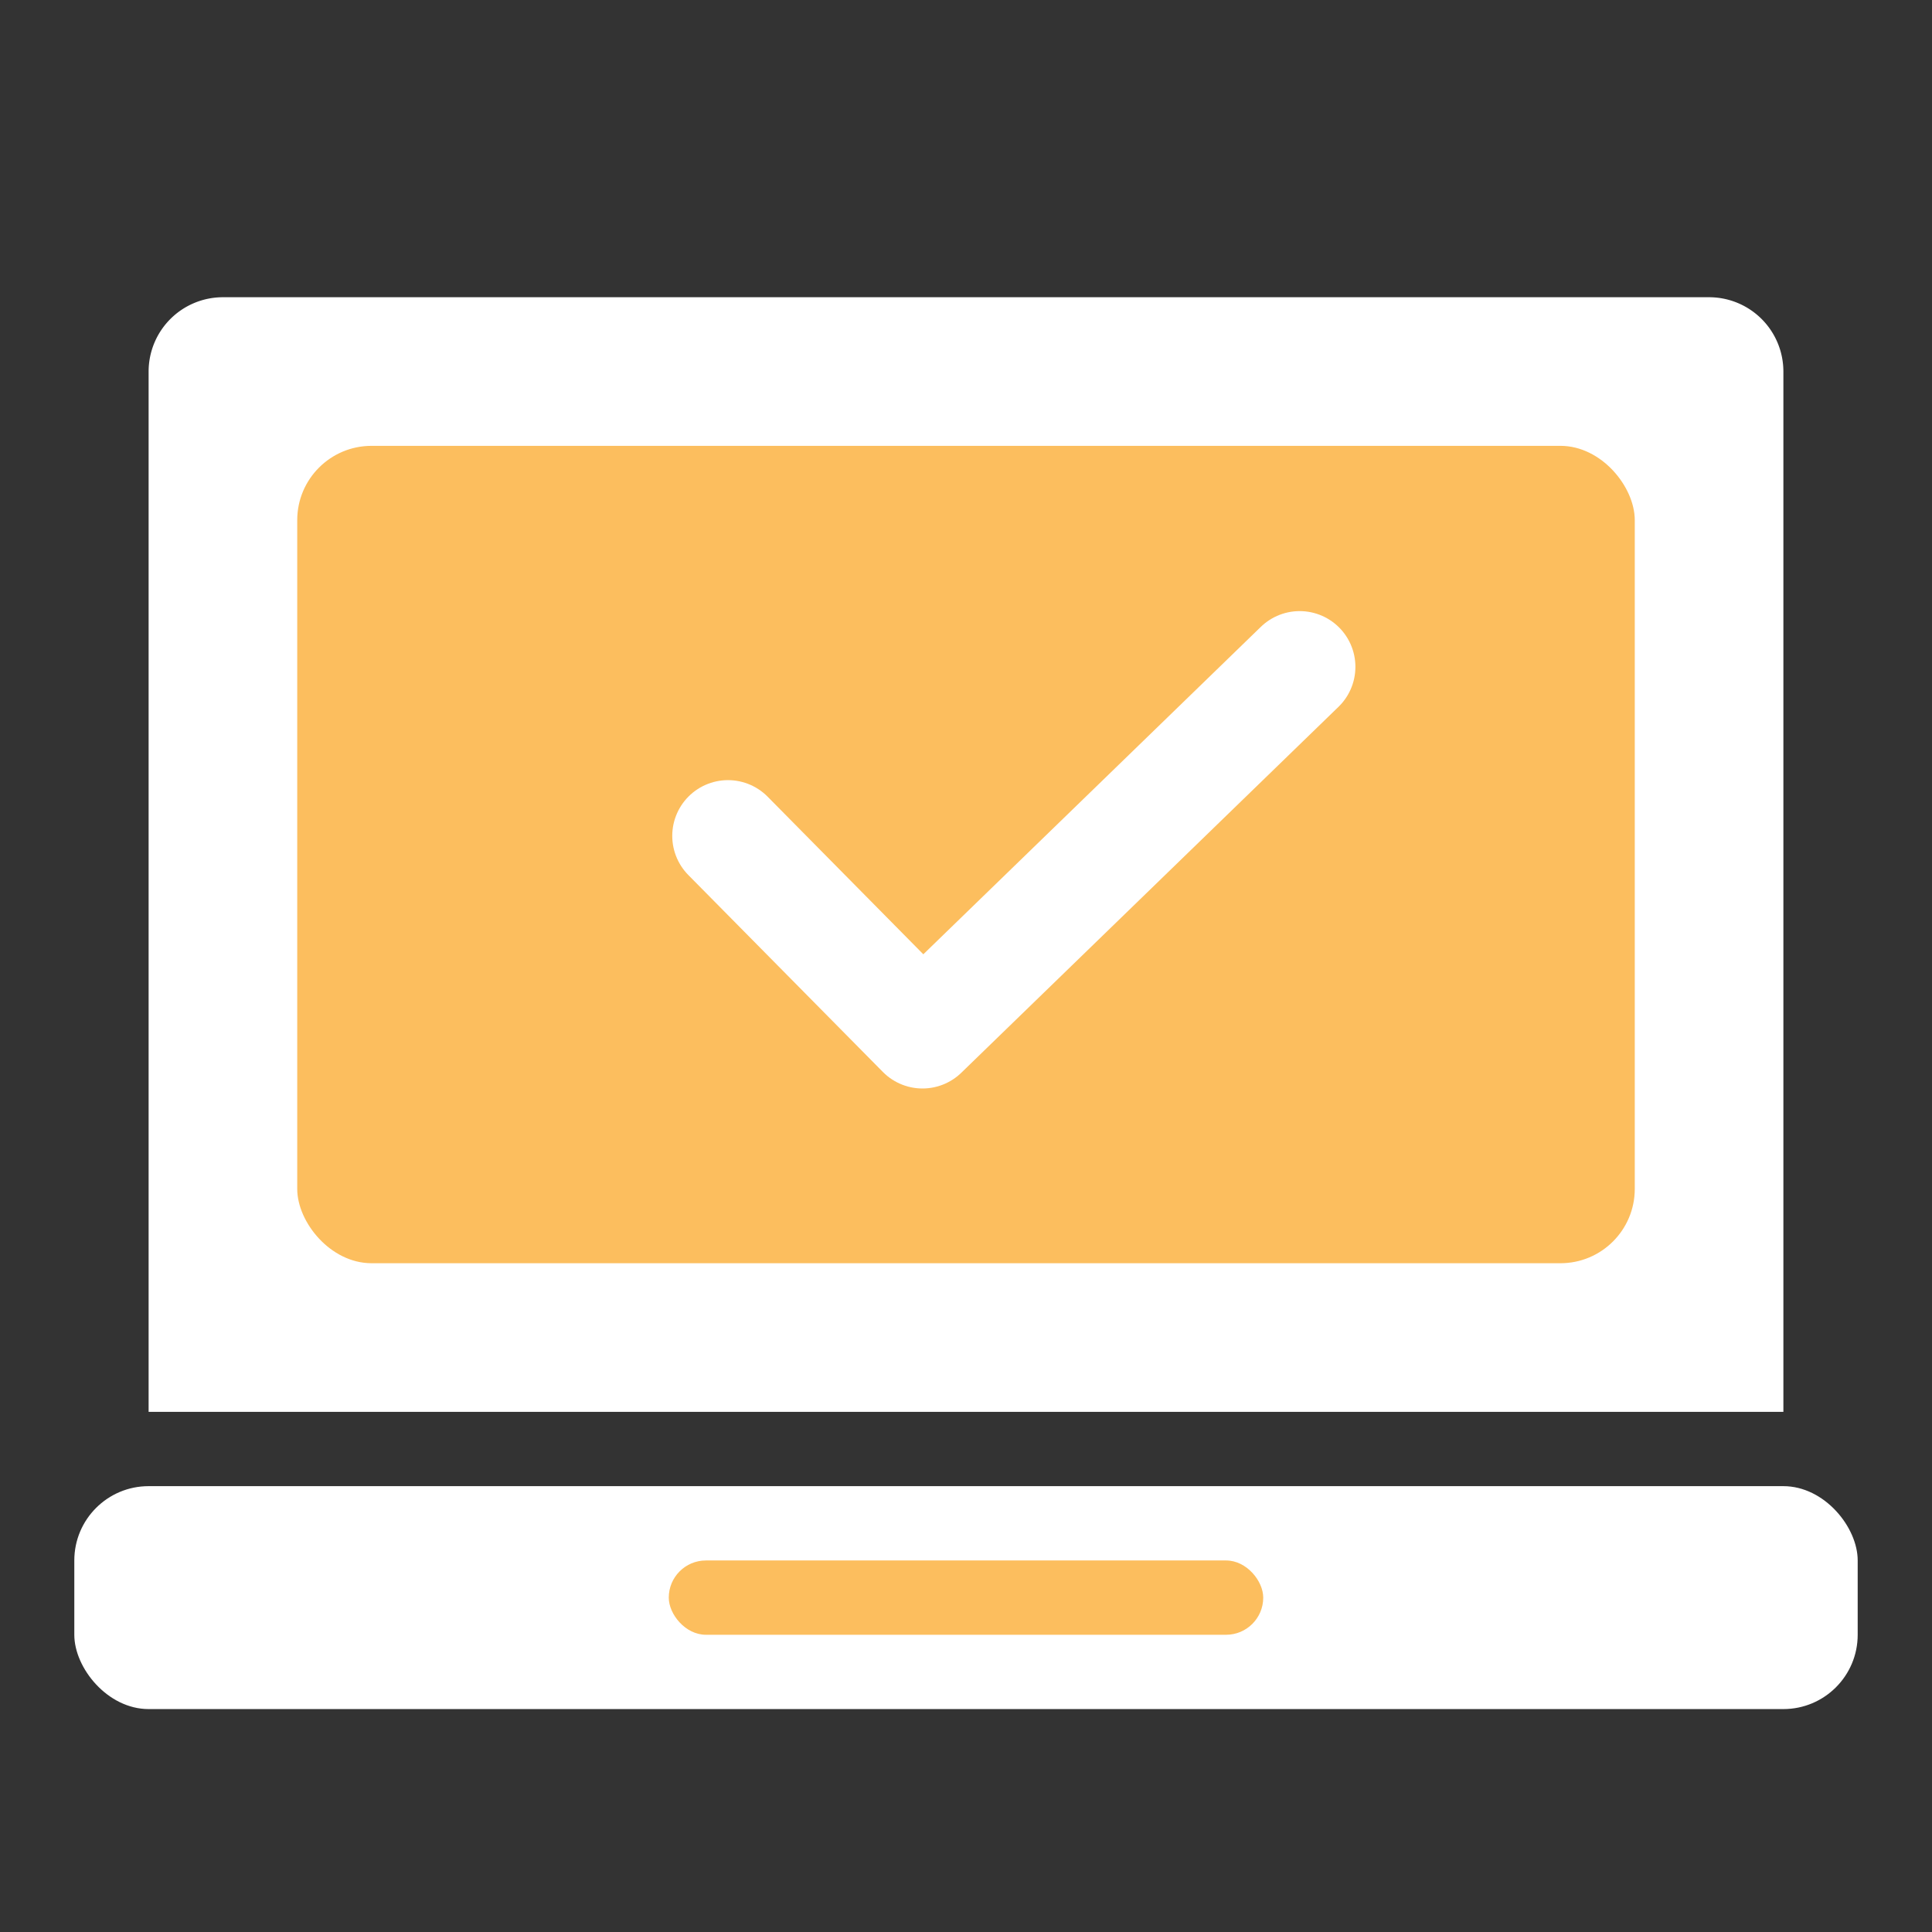
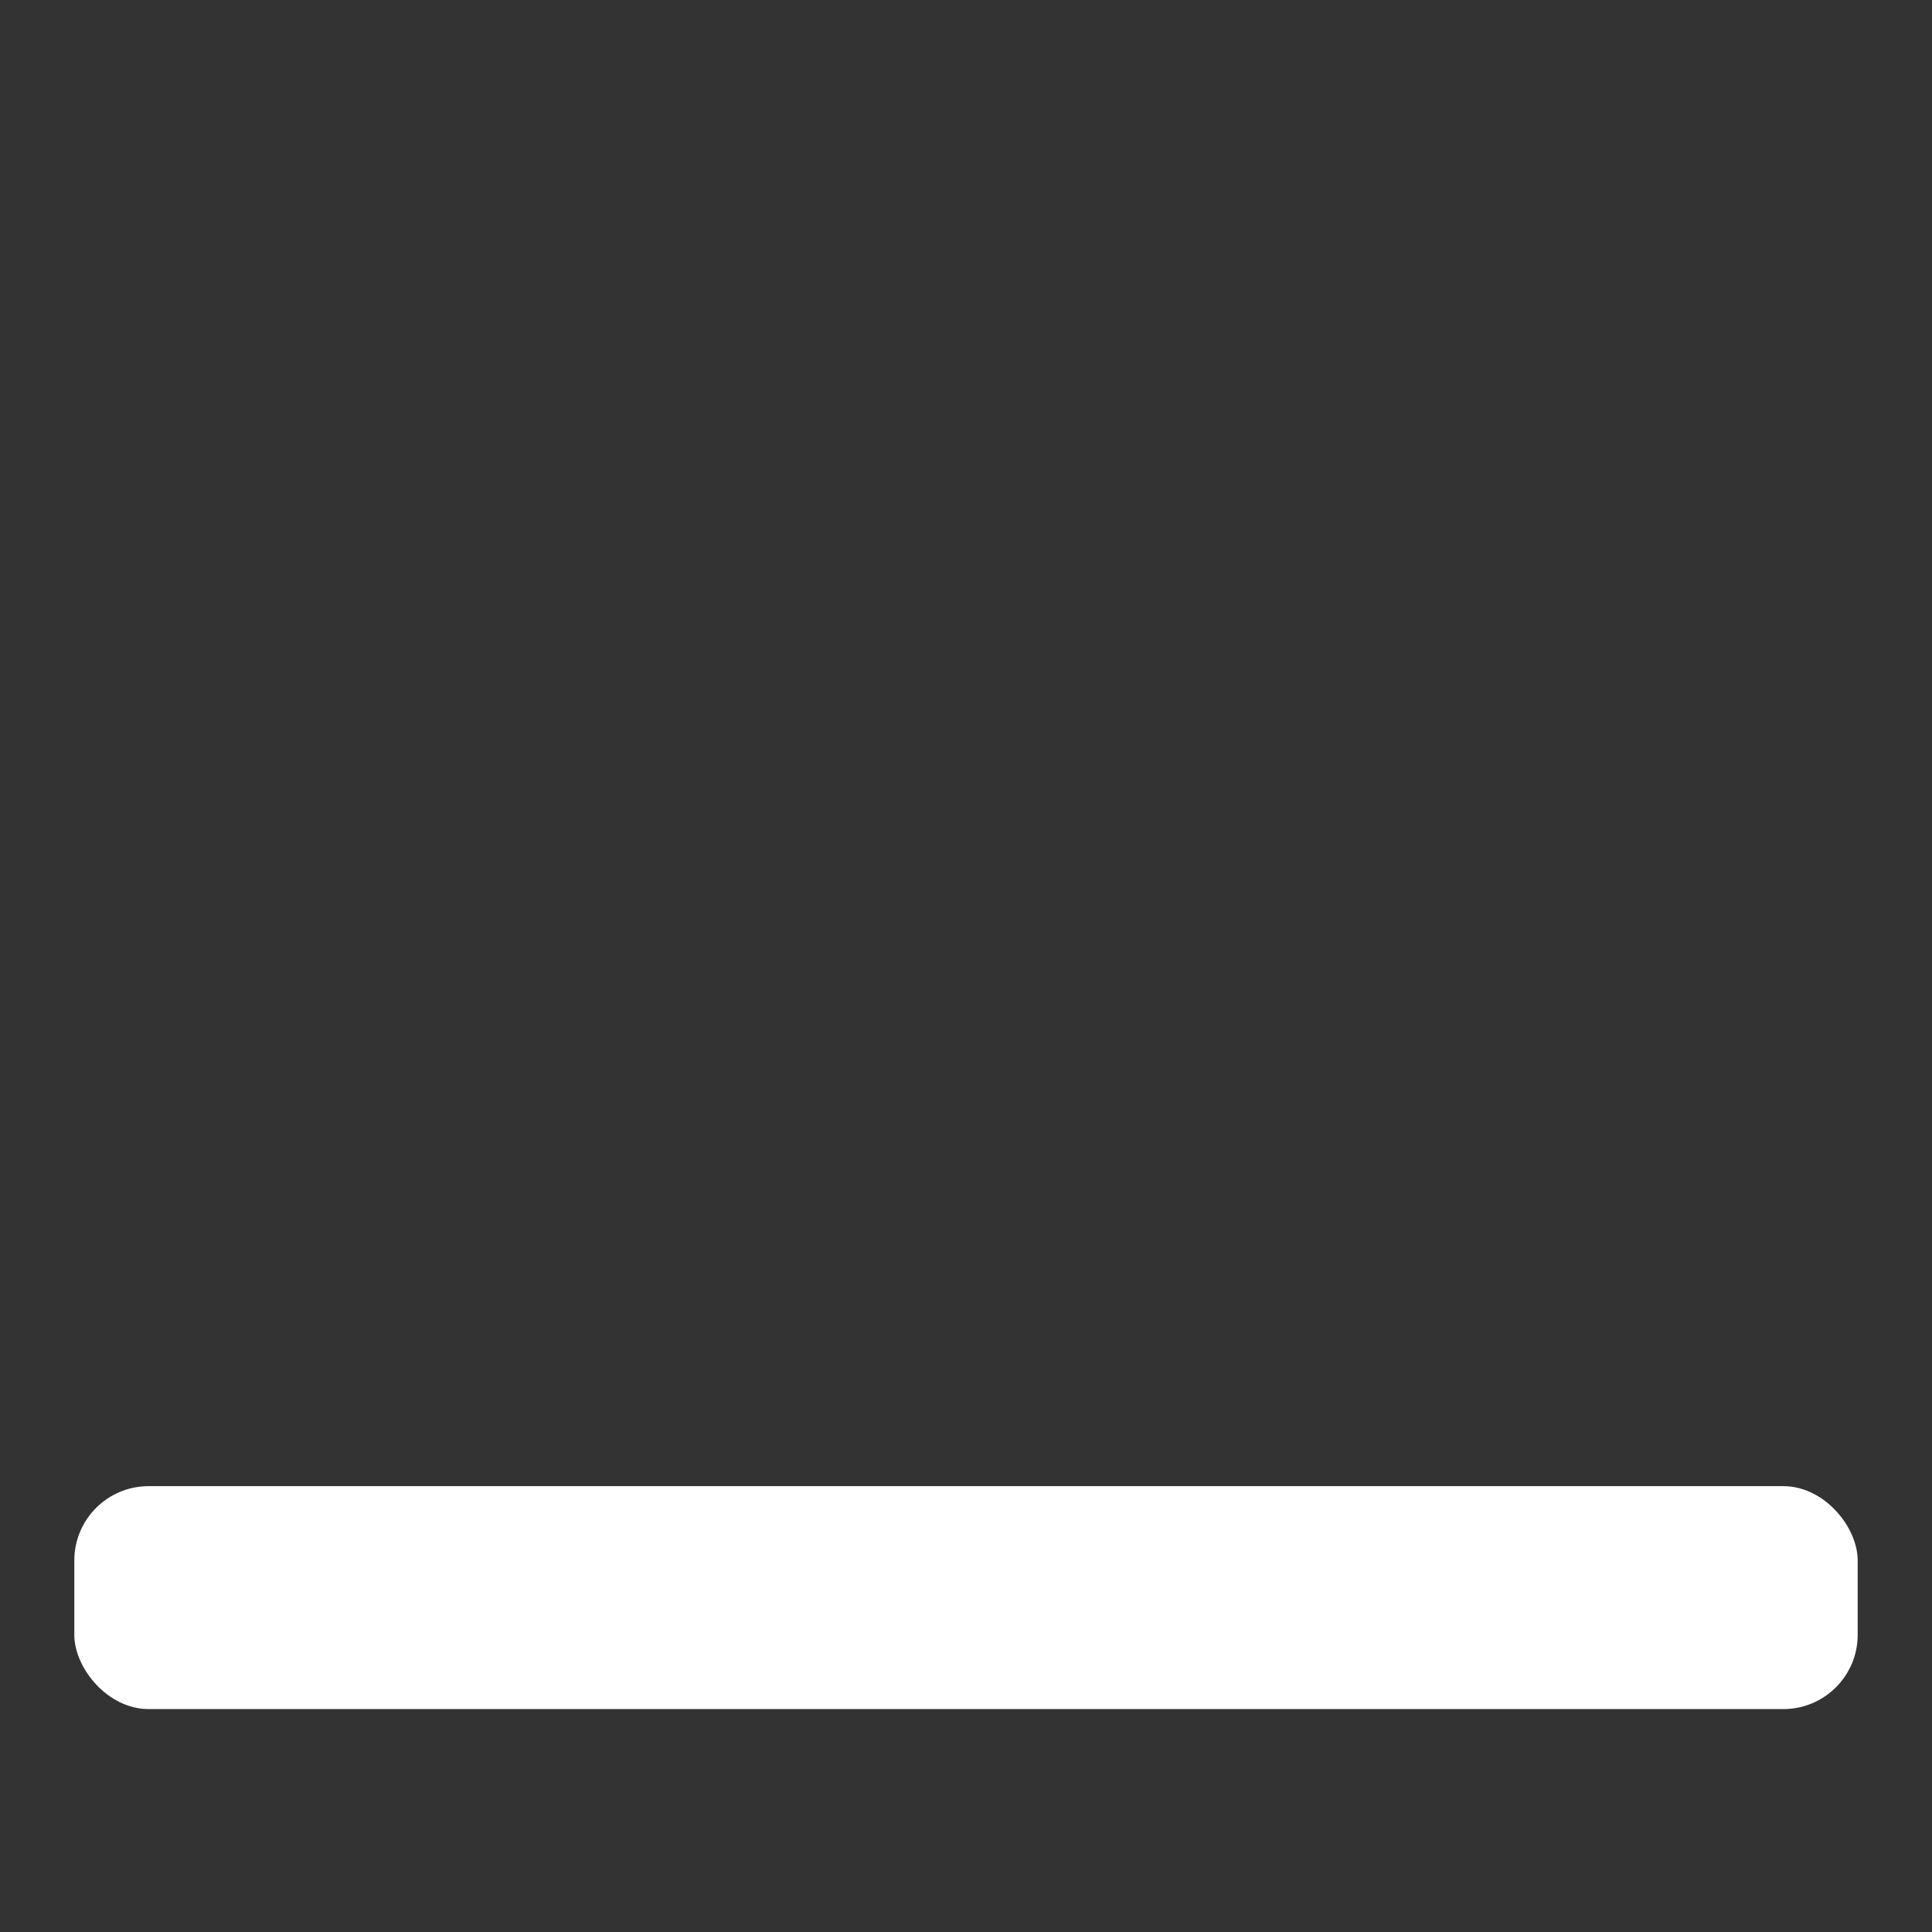
<svg xmlns="http://www.w3.org/2000/svg" width="26" height="26" viewBox="0 0 26 26">
  <rect x="0" y="0" width="26" height="26" fill="#333333" stroke="none" />
  <g id="组_331" data-name="组 331" transform="translate(-8006 -6548)">
-     <rect id="矩形_465" data-name="矩形 465" width="26" height="26" transform="translate(8006 6548)" fill="none" />
    <g id="组_329" data-name="组 329" transform="translate(0 3)">
-       <path id="矩形_460" data-name="矩形 460" d="M1,0H21a1,1,0,0,1,1,1V15a0,0,0,0,1,0,0H0a0,0,0,0,1,0,0V1A1,1,0,0,1,1,0Z" transform="translate(8008 6549)" fill="#fff" />
      <rect id="矩形_462" data-name="矩形 462" width="24" height="3" rx="1" transform="translate(8007 6565)" fill="#fff" />
-       <rect id="矩形_461" data-name="矩形 461" width="18" height="11" rx="1" transform="translate(8010 6551)" fill="#fcbe5e" />
-       <path id="路径_2595" data-name="路径 2595" d="M982.167,344.417l-3.627,6.07-3.214-1.881" transform="matrix(0.966, 0.259, -0.259, 0.966, 7163.921, 5966.886)" fill="none" stroke="#fff" stroke-linecap="round" stroke-linejoin="round" stroke-width="1.5" />
-       <rect id="矩形_464" data-name="矩形 464" width="8" height="1" rx="0.5" transform="translate(8015 6566)" fill="#fcbe5e" />
    </g>
  </g>
</svg>